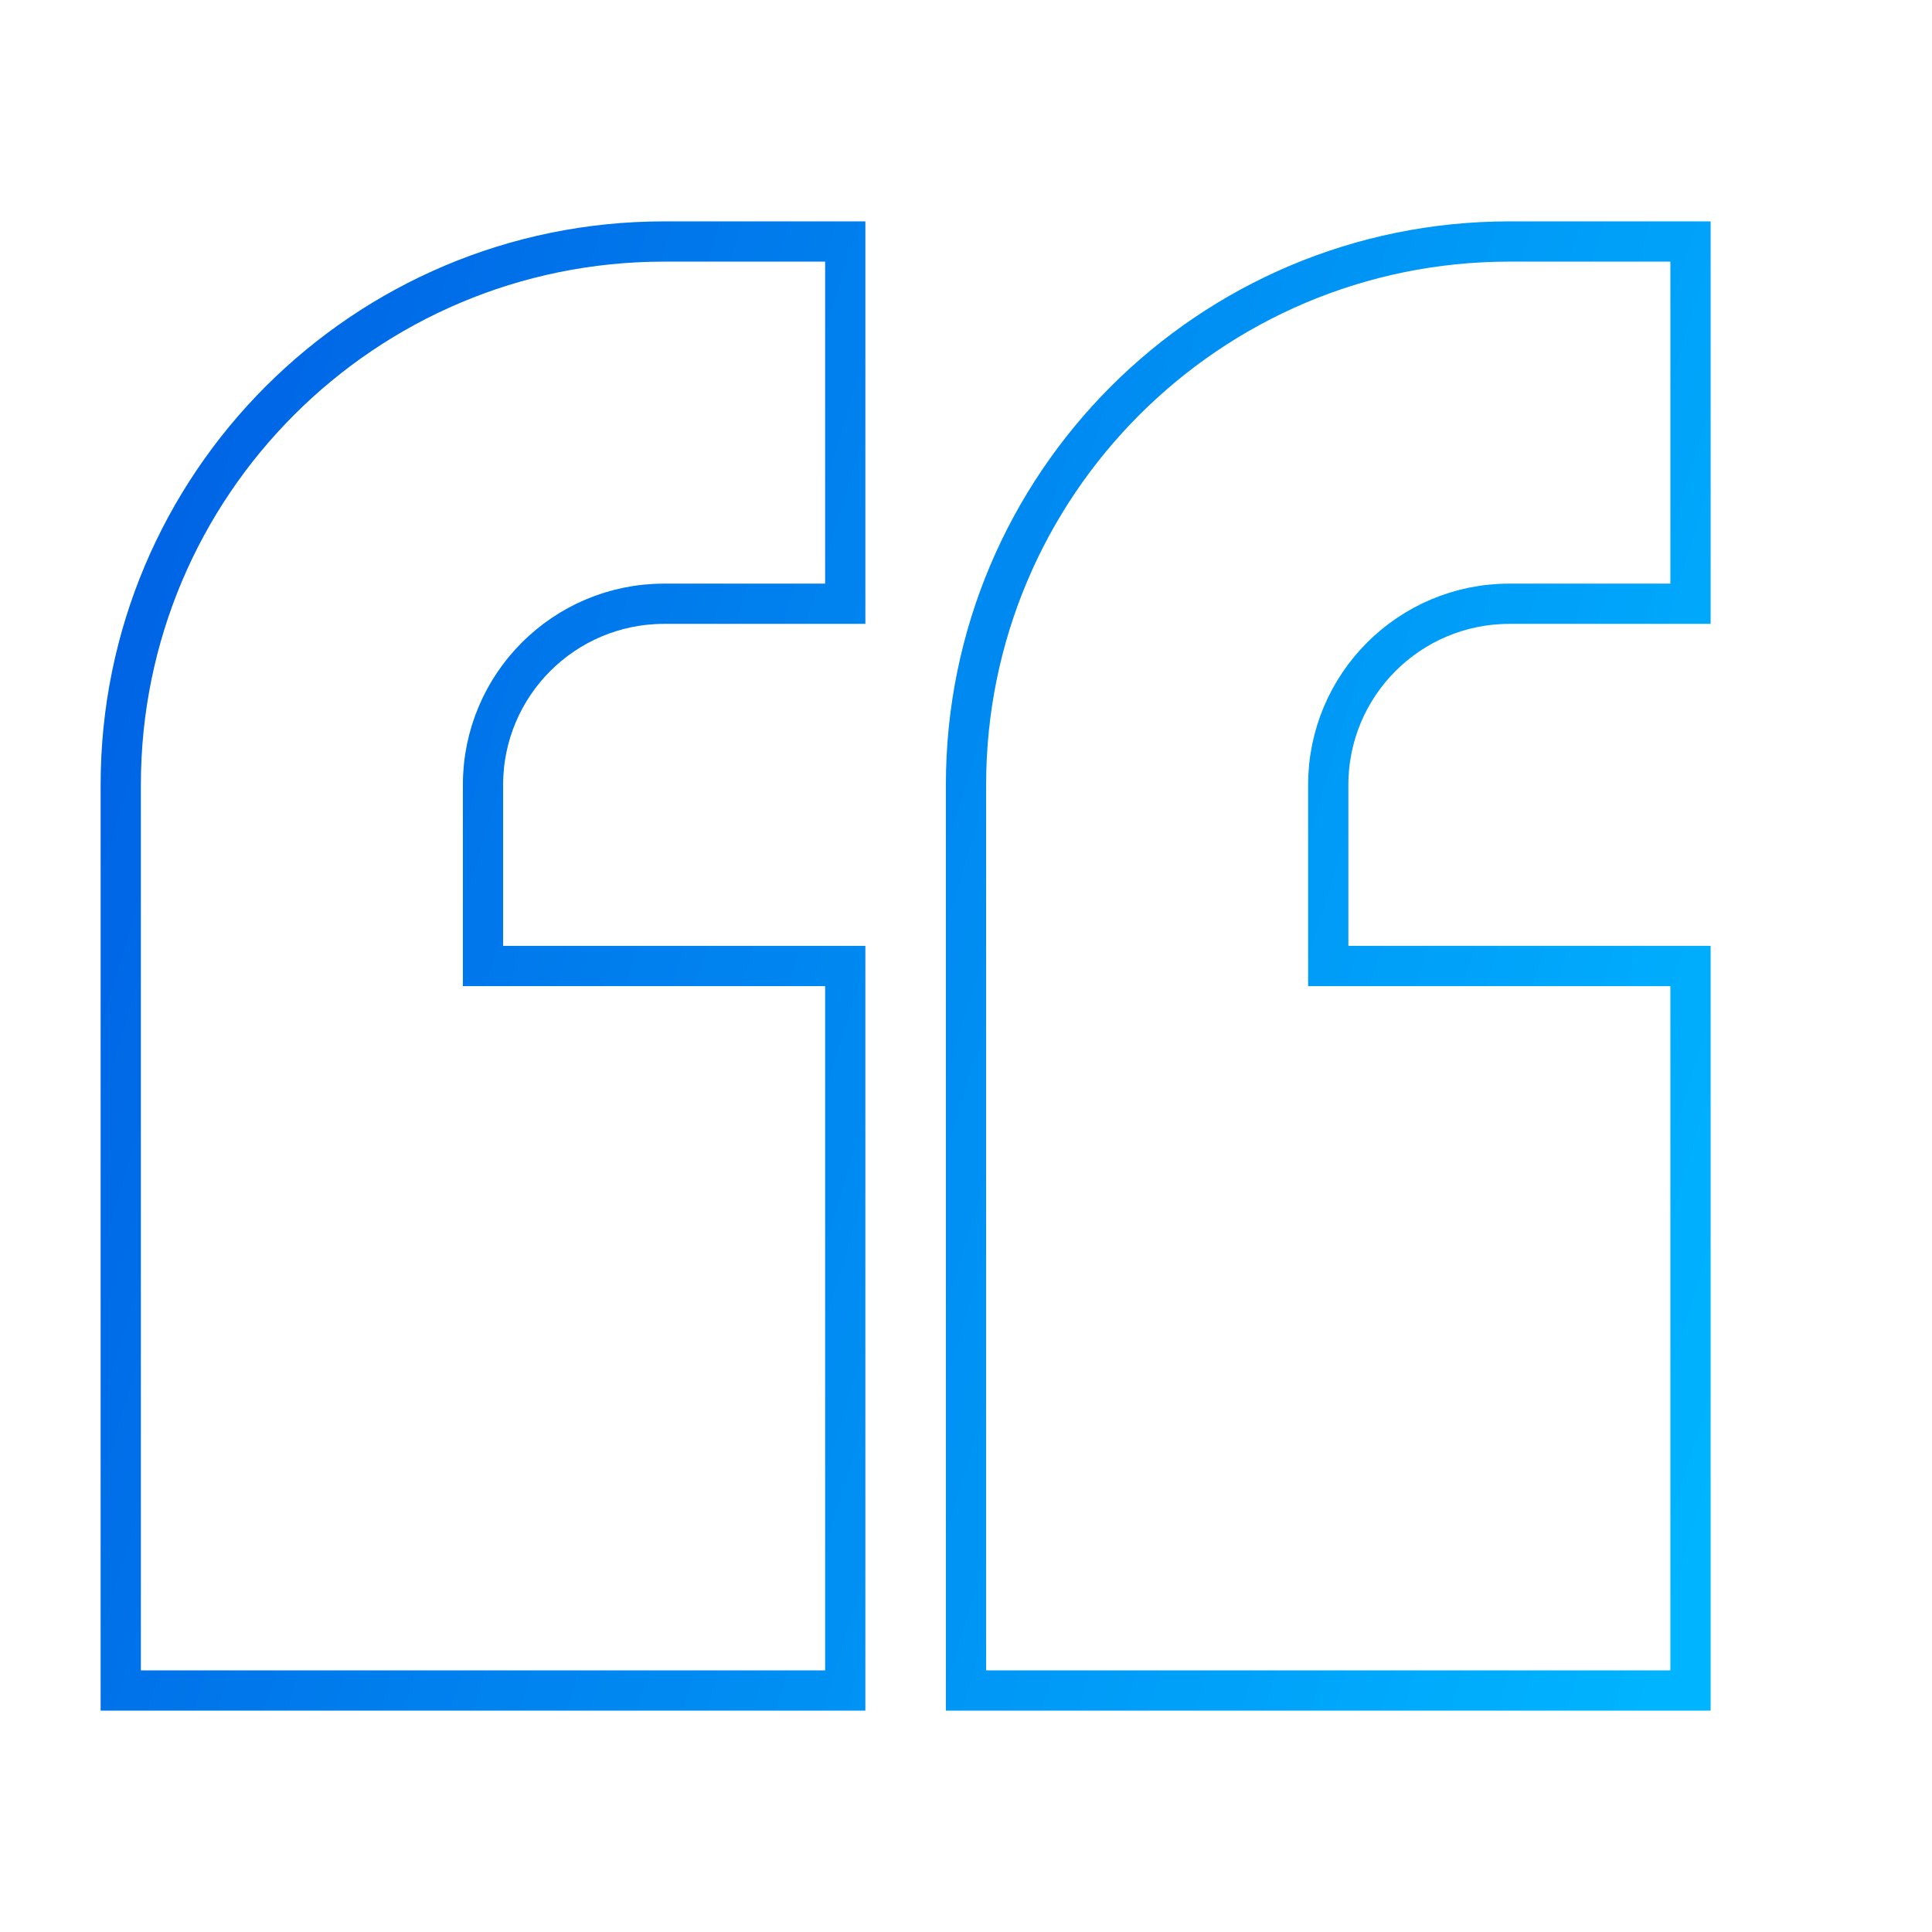
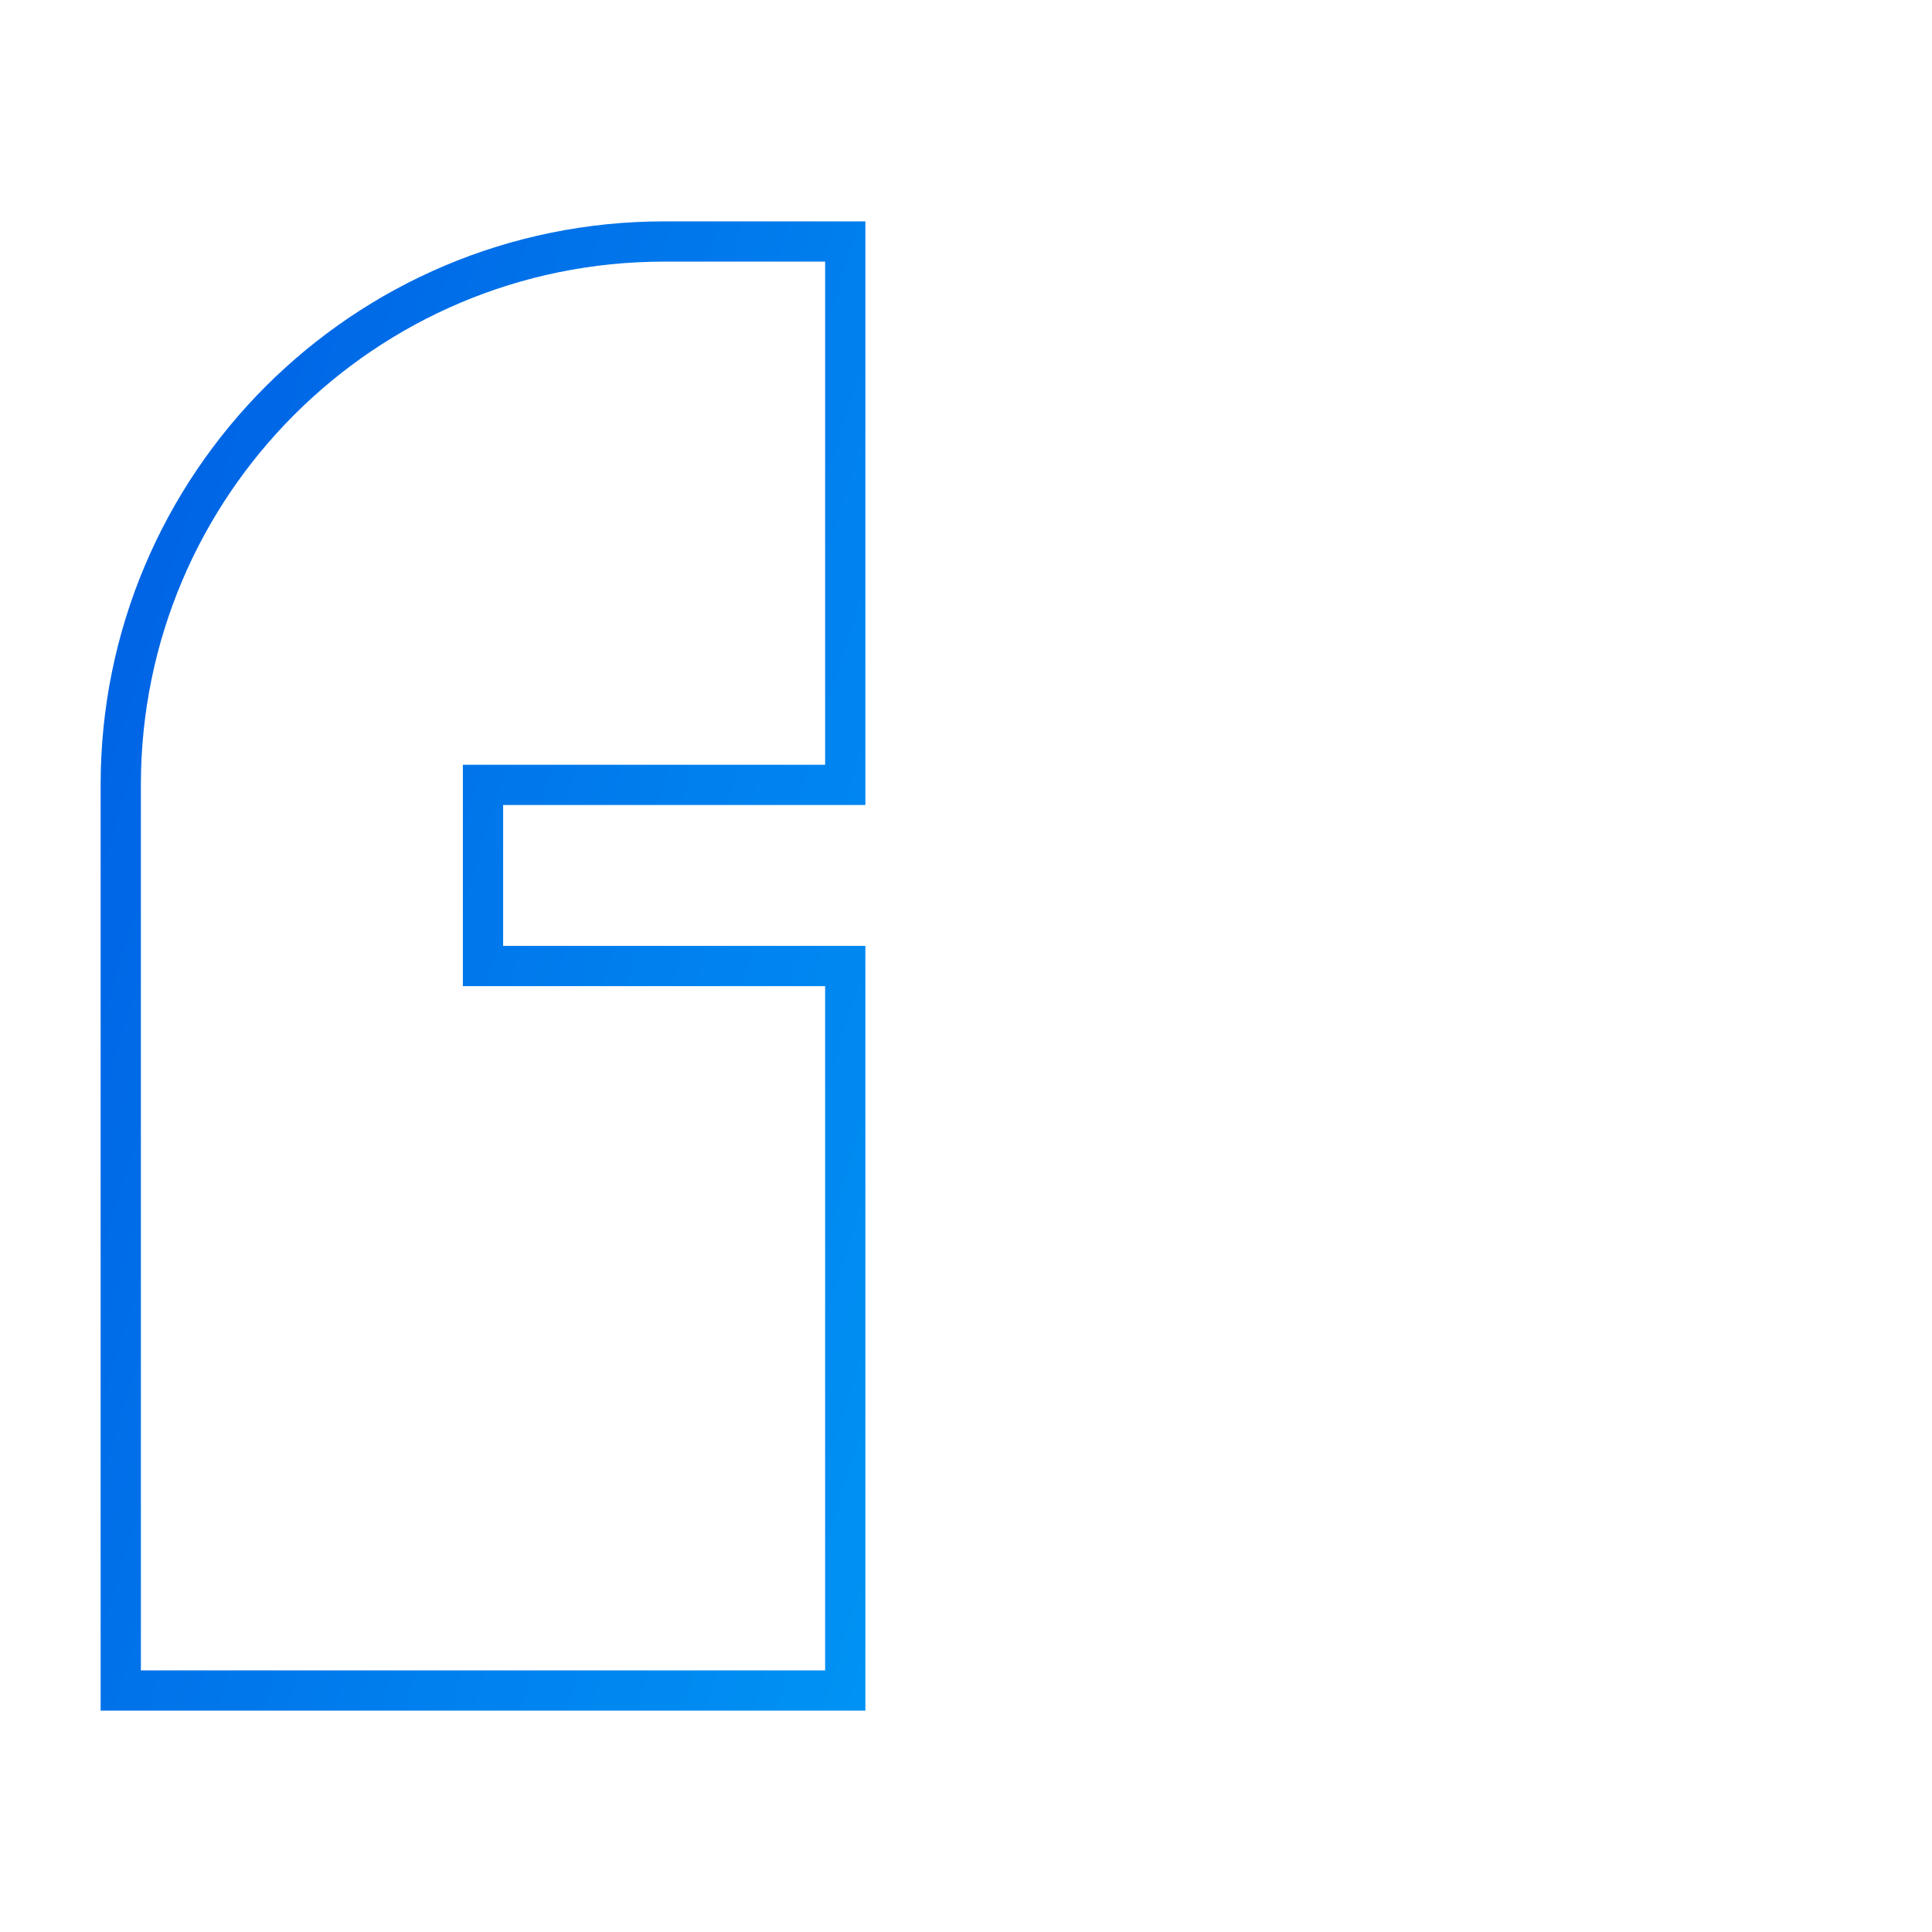
<svg xmlns="http://www.w3.org/2000/svg" width="48" height="48" viewBox="0 0 48 48" fill="none">
-   <path d="M16.5 6C9.044 6 3 12.044 3 19.5V42H21V24H12V19.5C12 17.015 14.015 15 16.5 15H21V6H16.5Z" stroke="url(#paint0_linear_1185_32226)" />
-   <path d="M37.5 6C30.044 6 24 12.044 24 19.5V42H42V24H33V19.5C33 17.015 35.015 15 37.5 15H42V6H37.5Z" stroke="url(#paint1_linear_1185_32226)" />
+   <path d="M16.5 6C9.044 6 3 12.044 3 19.5V42H21V24H12V19.5H21V6H16.5Z" stroke="url(#paint0_linear_1185_32226)" />
  <defs>
    <linearGradient id="paint0_linear_1185_32226" x1="44.316" y1="31.5" x2="-49.387" y2="2.818" gradientUnits="userSpaceOnUse">
      <stop stop-color="#00B4FF" />
      <stop offset="0.502" stop-color="#005BE2" />
      <stop offset="1" stop-color="#02154D" />
    </linearGradient>
    <linearGradient id="paint1_linear_1185_32226" x1="44.316" y1="31.5" x2="-49.387" y2="2.818" gradientUnits="userSpaceOnUse">
      <stop stop-color="#00B4FF" />
      <stop offset="0.502" stop-color="#005BE2" />
      <stop offset="1" stop-color="#02154D" />
    </linearGradient>
  </defs>
</svg>